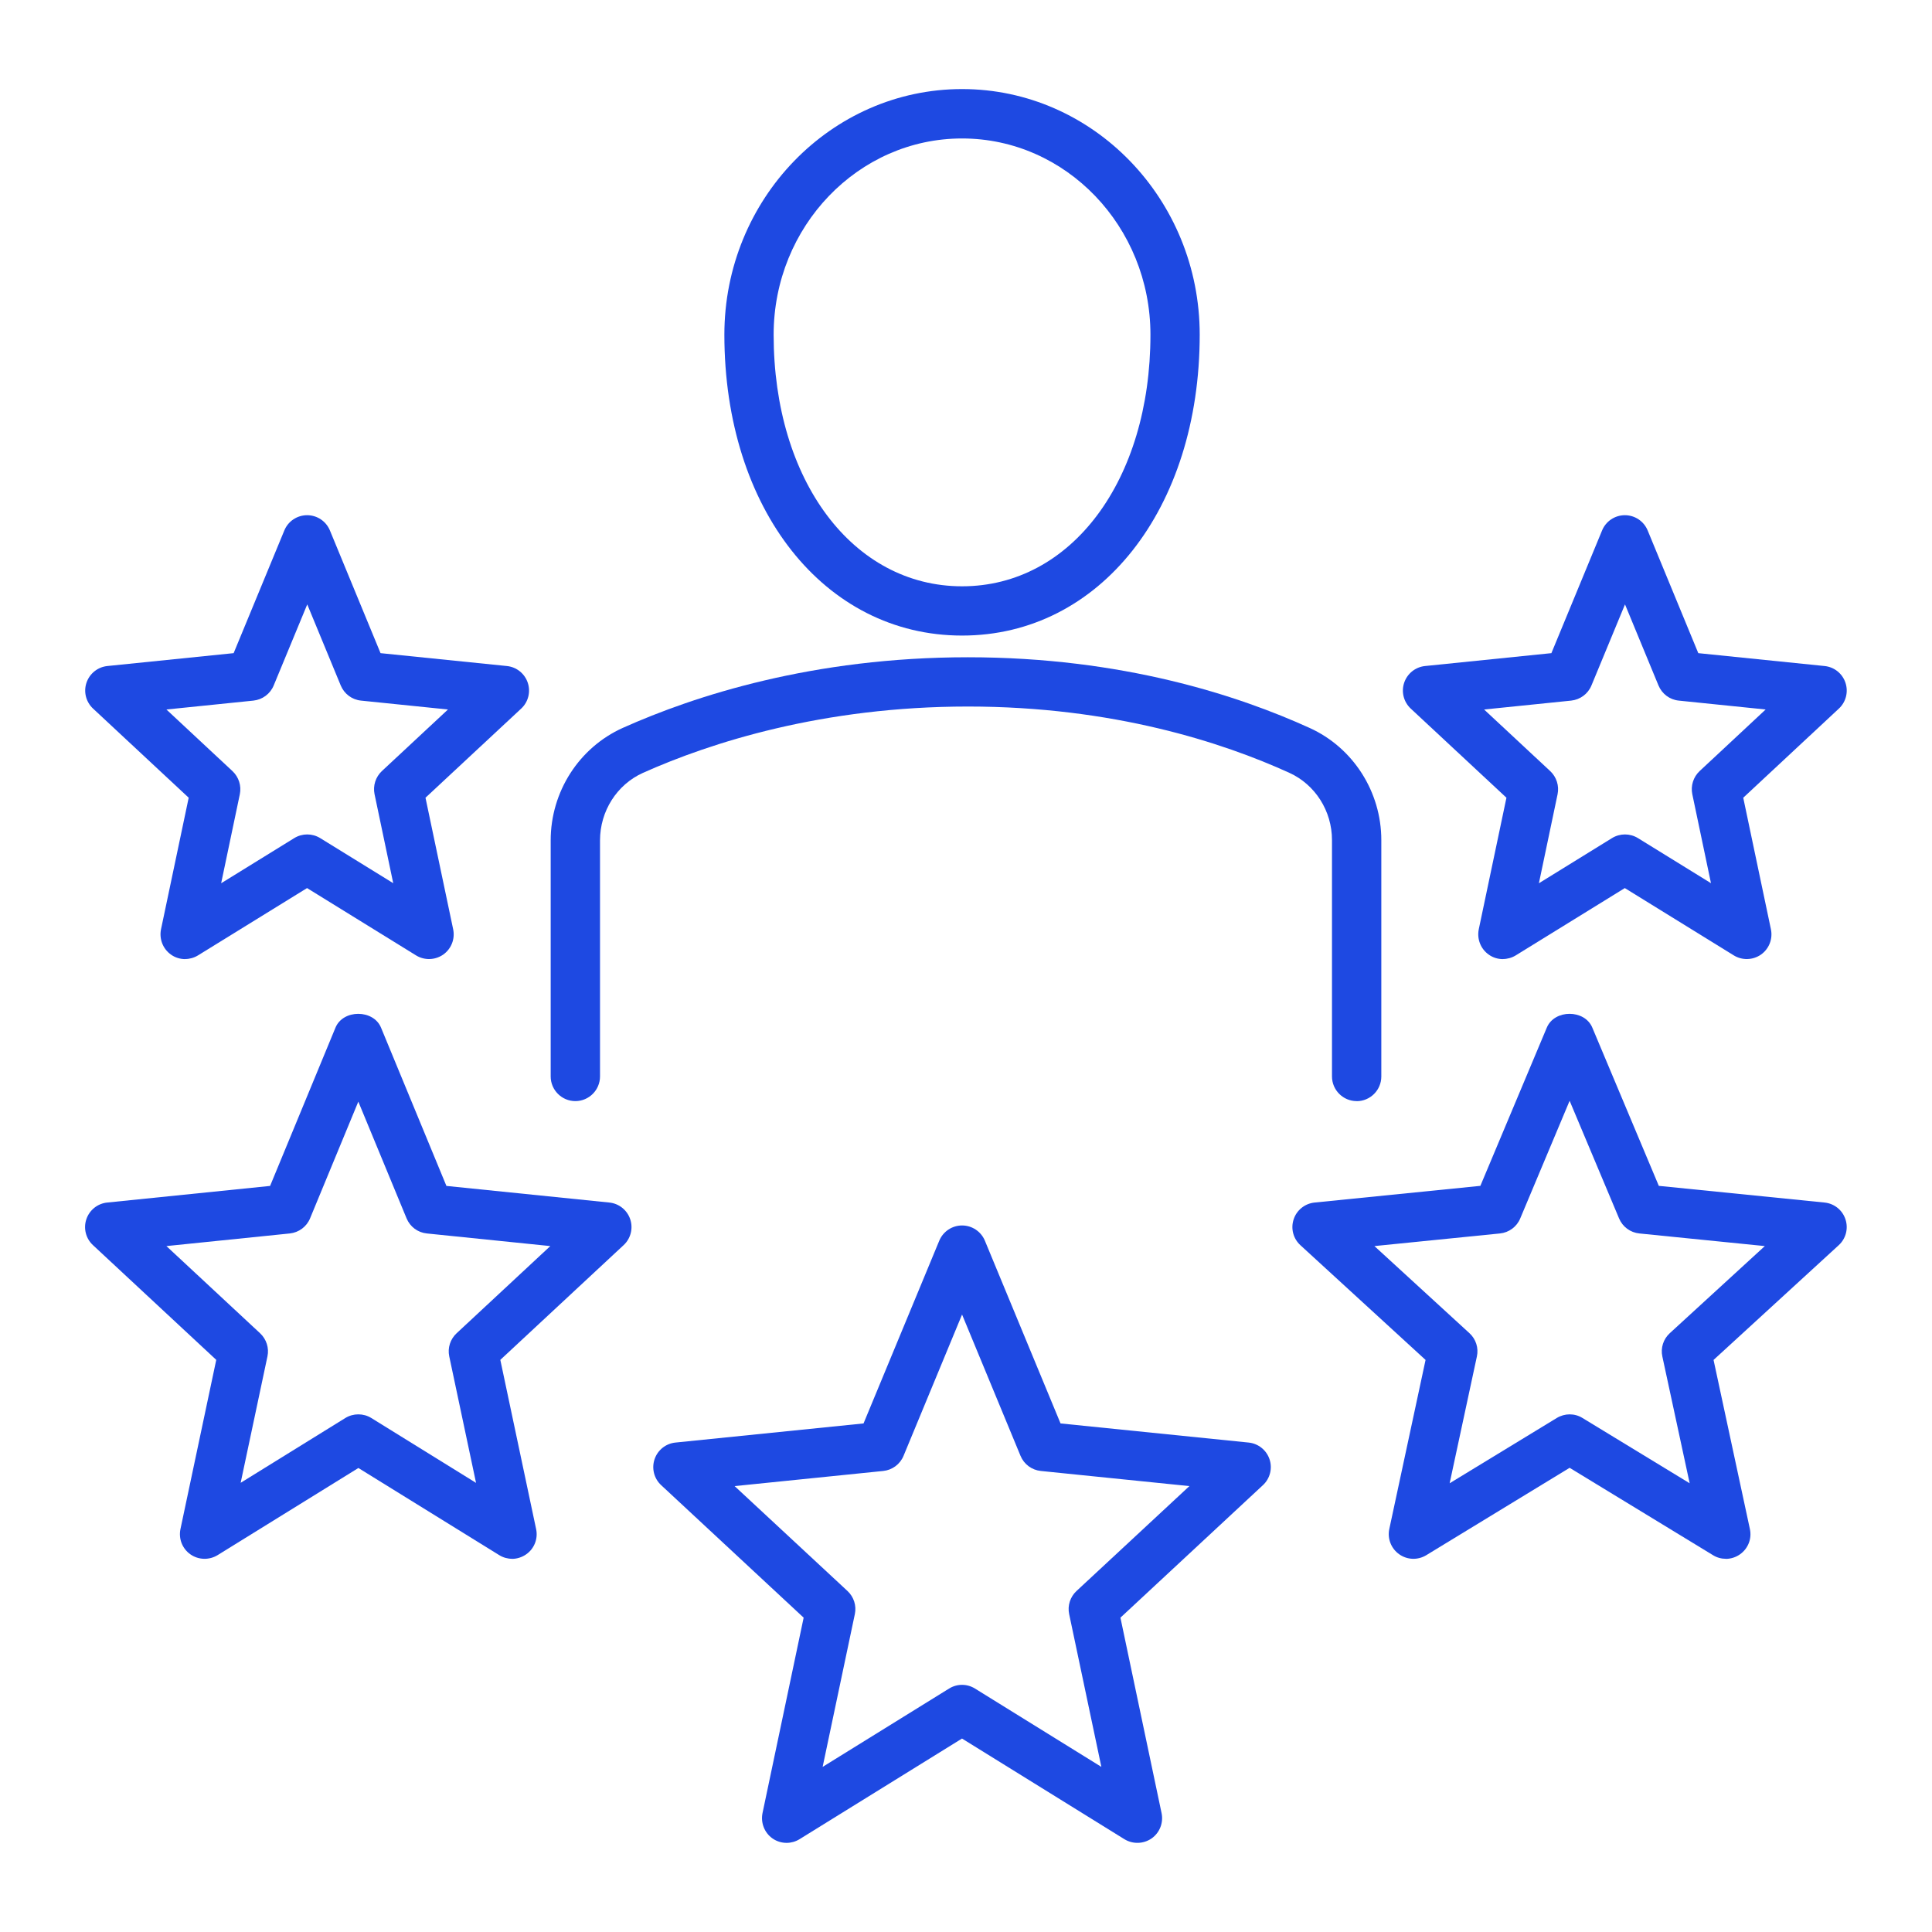
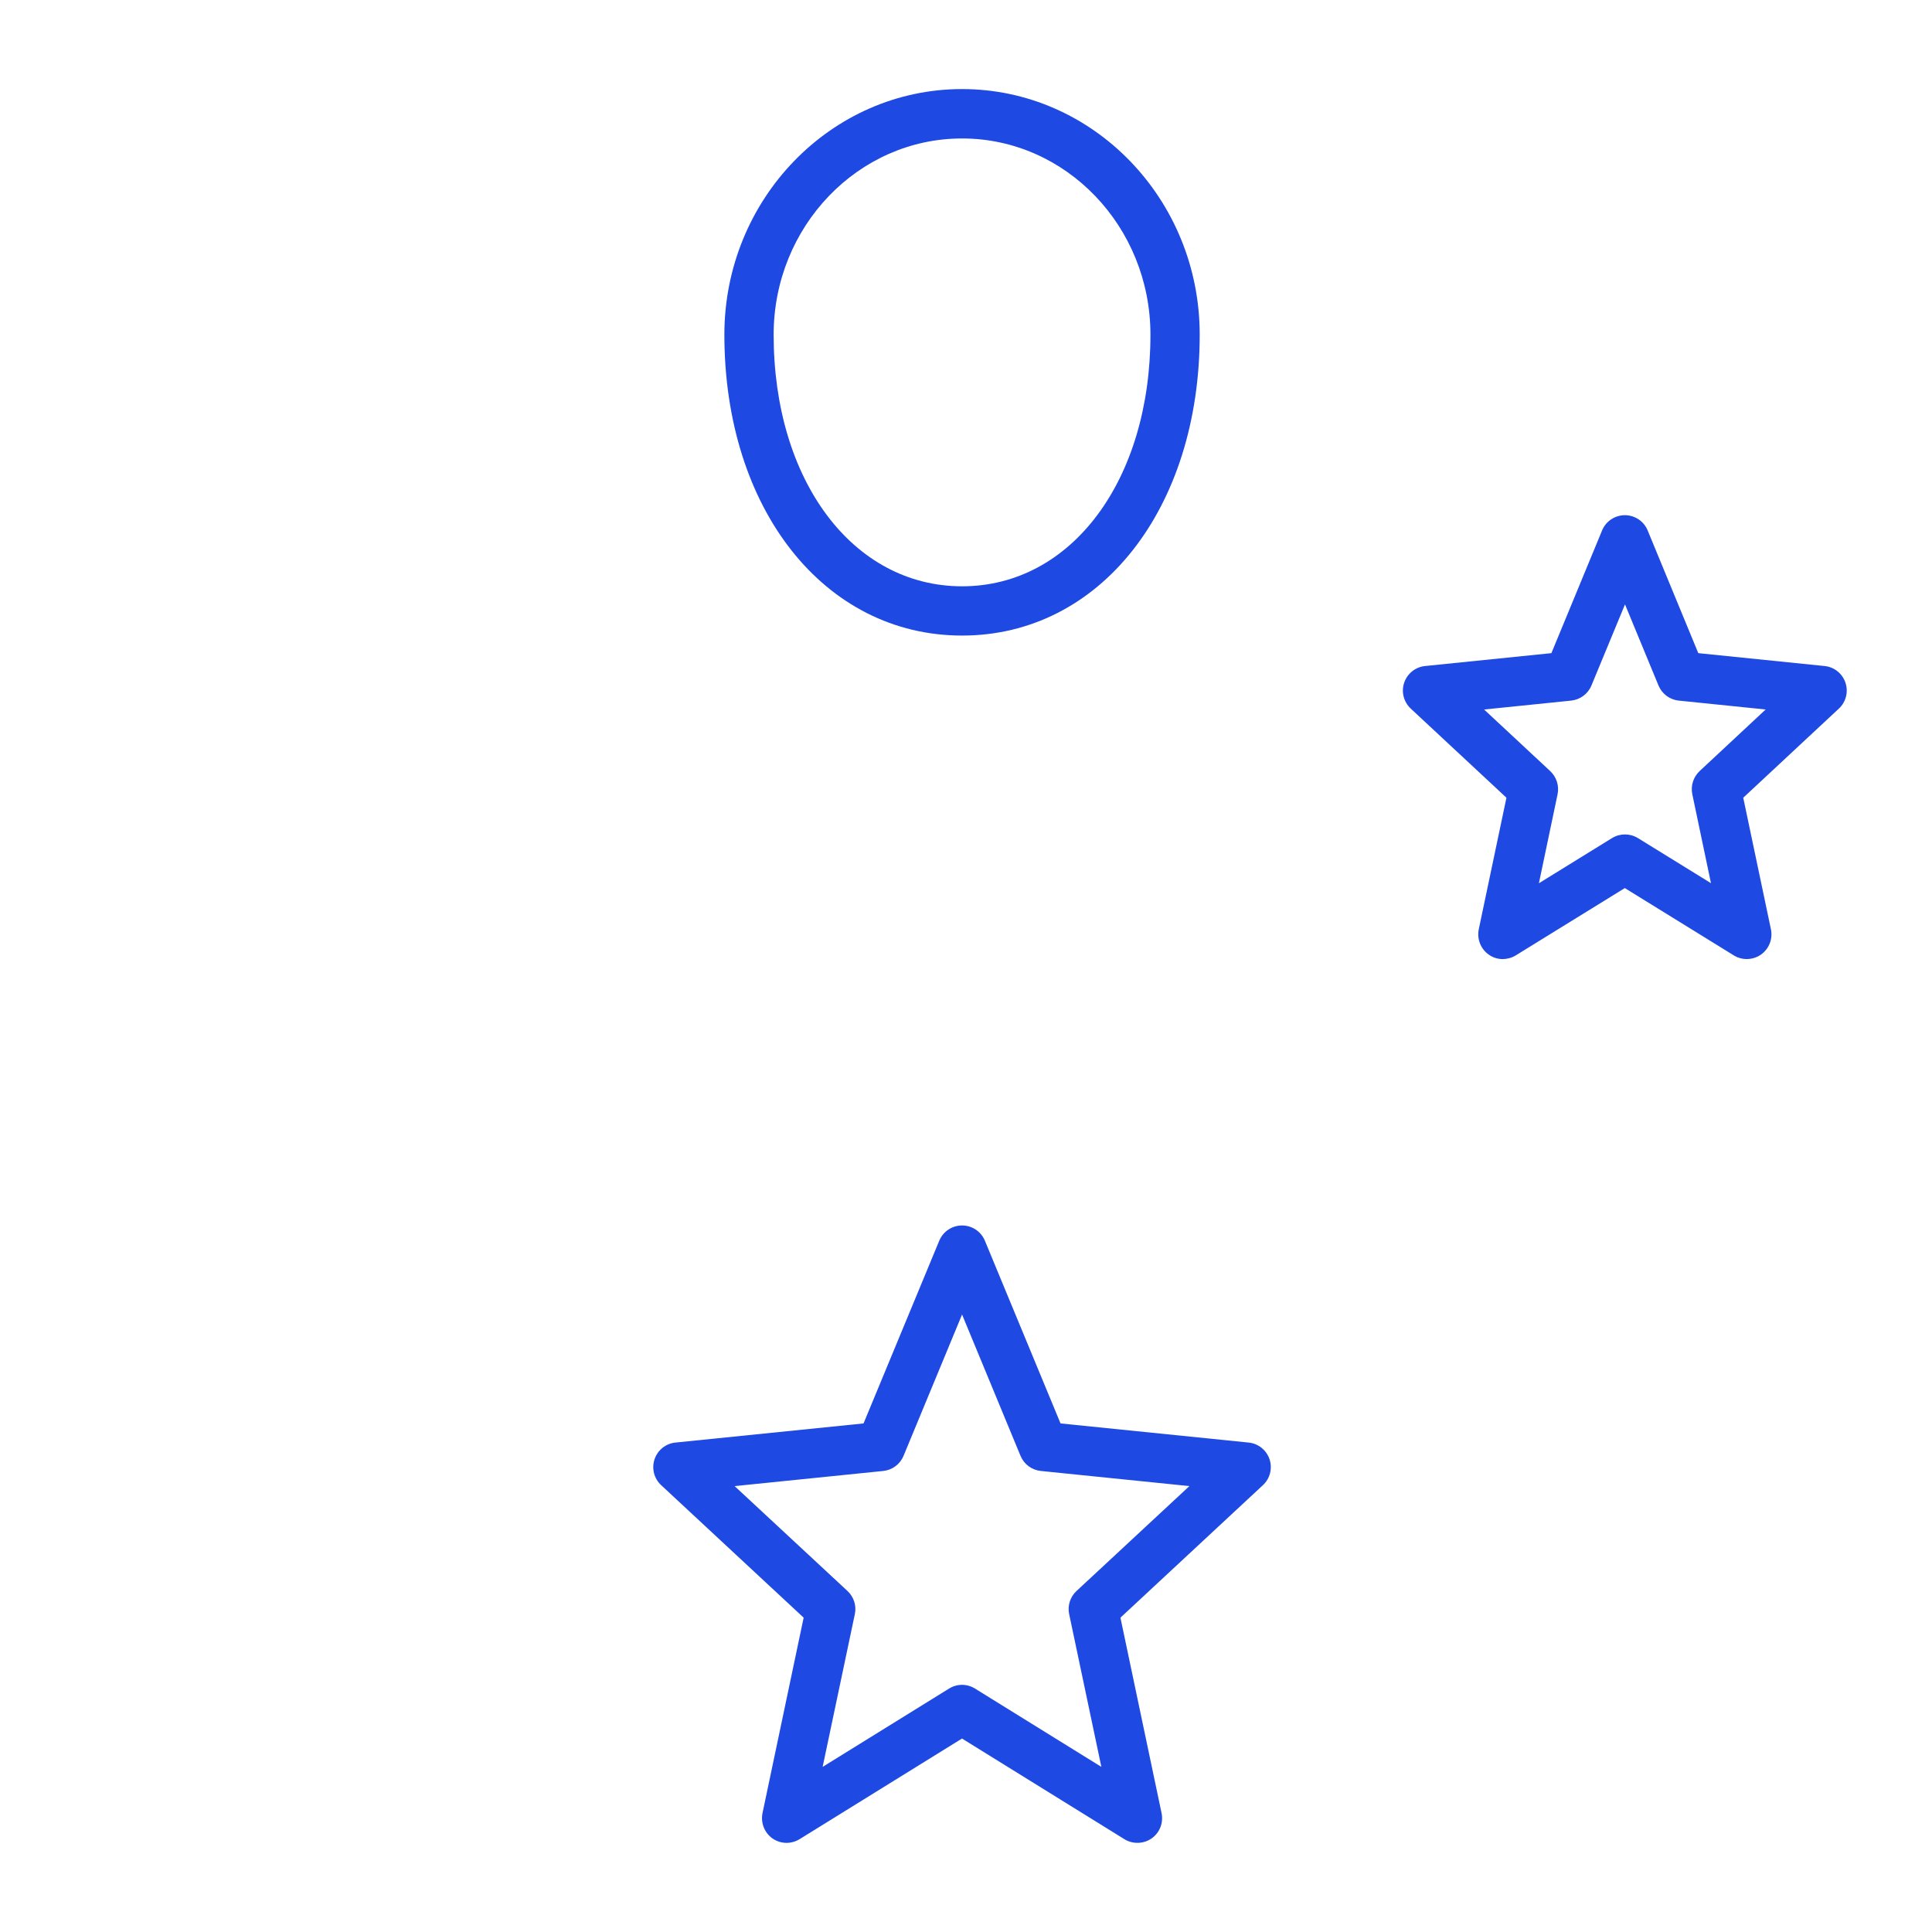
<svg xmlns="http://www.w3.org/2000/svg" id="Layer_1" viewBox="0 0 300 300">
  <defs>
    <style>.cls-1{fill:#1e49e2;stroke-width:0px;}</style>
  </defs>
  <path class="cls-1" d="M233.37,148.93c-.77,0-1.55-.23-2.2-.7-1.25-.88-1.85-2.42-1.55-3.92l4.3-20.44-14.86-13.84c-1.1-1.03-1.5-2.6-1.02-4.02.48-1.42,1.75-2.44,3.24-2.59l19.62-2,7.87-19.05c.59-1.44,1.99-2.37,3.54-2.37h0c1.56,0,2.95.94,3.54,2.37l7.86,19.05,19.61,2c1.5.15,2.76,1.16,3.24,2.59s.08,3-1.02,4.02l-14.85,13.84,4.3,20.44c.31,1.5-.3,3.04-1.55,3.92-1.27.88-2.93.92-4.22.12l-16.92-10.45-16.93,10.45c-.62.38-1.32.57-2.01.57ZM230.46,110.18l10.26,9.56c.98.92,1.41,2.28,1.14,3.59l-2.9,13.82,11.35-7.01c1.24-.76,2.79-.76,4.03,0l11.34,7-2.9-13.82c-.27-1.31.16-2.67,1.14-3.59l10.25-9.56-13.49-1.38c-1.41-.14-2.61-1.05-3.15-2.35l-5.2-12.59-5.21,12.59c-.54,1.31-1.75,2.2-3.15,2.35l-13.5,1.38Z" />
-   <path class="cls-1" d="M28.75,148.93c-.77,0-1.55-.23-2.2-.7-1.25-.88-1.85-2.42-1.55-3.92l4.3-20.44-14.85-13.84c-1.1-1.03-1.5-2.6-1.02-4.02s1.75-2.44,3.24-2.59l19.61-2,7.87-19.05c.59-1.44,1.99-2.37,3.54-2.37h0c1.56,0,2.95.94,3.54,2.37l7.86,19.05,19.62,2c1.5.15,2.76,1.17,3.24,2.59.48,1.43.08,3-1.02,4.02l-14.86,13.84,4.3,20.44c.31,1.5-.3,3.04-1.55,3.92-1.27.88-2.93.92-4.22.12l-16.92-10.45-16.93,10.45c-.62.38-1.32.57-2.01.57ZM25.85,110.18l10.25,9.56c.98.92,1.41,2.28,1.14,3.59l-2.9,13.82,11.35-7.01c1.24-.76,2.79-.76,4.03,0l11.34,7-2.9-13.82c-.27-1.31.16-2.67,1.14-3.59l10.26-9.56-13.5-1.38c-1.41-.14-2.61-1.05-3.15-2.35l-5.2-12.59-5.21,12.59c-.54,1.31-1.75,2.2-3.15,2.35l-13.49,1.38Z" />
-   <path class="cls-1" d="M210.66,170.98c-2.11,0-3.83-1.72-3.83-3.83v-36.71c0-4.51-2.6-8.61-6.63-10.44-10.32-4.7-27.36-10.29-49.9-10.29s-39.96,5.6-50.46,10.3c-4.05,1.82-6.67,5.94-6.67,10.49v36.65c0,2.11-1.72,3.83-3.83,3.83s-3.83-1.72-3.83-3.83v-36.65c0-7.56,4.4-14.41,11.19-17.47,11.19-5.01,29.57-10.97,53.6-10.97s42.06,5.97,53.07,10.98c6.75,3.07,11.12,9.91,11.12,17.41v36.71c0,2.11-1.72,3.83-3.83,3.83Z" />
  <path class="cls-1" d="M122.15,286.16c-.77,0-1.55-.23-2.2-.69-1.25-.88-1.85-2.43-1.55-3.92l6.39-30.36-22.13-20.58c-1.1-1.02-1.5-2.6-1.02-4.02.48-1.43,1.75-2.44,3.24-2.59l29.21-2.97,11.76-28.38c.6-1.43,1.99-2.36,3.54-2.36h0c1.55,0,2.94.93,3.54,2.36l11.75,28.38,29.21,2.97c1.5.15,2.76,1.17,3.24,2.59.48,1.42.08,3-1.02,4.02l-22.13,20.58,6.39,30.36c.31,1.5-.3,3.04-1.55,3.92-1.26.87-2.92.92-4.22.12l-25.22-15.63-25.23,15.63c-.62.38-1.32.57-2.01.57ZM114.07,230.76l17.53,16.29c.98.91,1.42,2.28,1.14,3.59l-5,23.72,19.63-12.16c1.24-.77,2.79-.77,4.03,0l19.62,12.16-5-23.72c-.28-1.31.16-2.68,1.14-3.59l17.53-16.29-23.07-2.35c-1.4-.14-2.61-1.04-3.15-2.34l-9.08-21.95-9.09,21.95c-.54,1.3-1.75,2.2-3.15,2.34l-23.07,2.35Z" />
-   <path class="cls-1" d="M79.53,242.05c-.7,0-1.4-.19-2.01-.57l-21.87-13.53-21.86,13.53c-1.3.8-2.97.76-4.22-.12-1.26-.88-1.86-2.42-1.55-3.92l5.56-26.28-19.15-17.82c-1.1-1.02-1.5-2.6-1.02-4.02.48-1.43,1.75-2.44,3.24-2.59l25.29-2.58,10.15-24.57c1.18-2.87,5.9-2.87,7.08,0l10.15,24.57,25.3,2.58c1.5.15,2.76,1.17,3.24,2.59.48,1.42.08,3-1.02,4.02l-19.15,17.82,5.56,26.28c.32,1.5-.29,3.05-1.55,3.92-.66.46-1.44.7-2.2.7ZM55.65,219.62c.7,0,1.4.19,2.01.57l16.26,10.07-4.16-19.64c-.28-1.32.16-2.68,1.14-3.59l14.55-13.54-19.17-1.96c-1.41-.14-2.61-1.04-3.15-2.35l-7.49-18.12-7.49,18.12c-.54,1.31-1.75,2.2-3.15,2.35l-19.16,1.96,14.55,13.54c.98.92,1.42,2.28,1.14,3.59l-4.16,19.63,16.25-10.06c.62-.38,1.32-.57,2.01-.57Z" />
-   <path class="cls-1" d="M267.99,242.05c-.69,0-1.38-.18-1.99-.56l-22.27-13.57-22.26,13.57c-1.32.8-2.96.74-4.21-.15s-1.85-2.43-1.53-3.92l5.63-26.25-19.43-17.81c-1.12-1.02-1.53-2.6-1.05-4.03.47-1.43,1.75-2.45,3.25-2.6l25.74-2.59,10.32-24.58c1.2-2.84,5.86-2.85,7.06,0l10.33,24.58,25.73,2.59c1.51.15,2.78,1.17,3.25,2.6.48,1.43.07,3.01-1.05,4.03l-19.43,17.81,5.64,26.25c.33,1.5-.27,3.04-1.53,3.93-.66.47-1.44.71-2.21.71ZM243.73,219.62c.69,0,1.38.18,1.99.56l16.65,10.14-4.24-19.68c-.29-1.33.15-2.71,1.16-3.63l14.75-13.52-19.48-1.96c-1.4-.14-2.61-1.03-3.15-2.33l-7.68-18.27-7.67,18.27c-.54,1.3-1.75,2.19-3.15,2.33l-19.49,1.96,14.75,13.52c1.01.92,1.45,2.3,1.16,3.62l-4.23,19.69,16.64-10.14c.62-.37,1.31-.56,1.99-.56Z" />
  <path class="cls-1" d="M149.39,98.69c-21.39,0-36.91-19.65-36.91-46.73,0-21.02,16.56-38.13,36.91-38.13s36.9,17.1,36.9,38.13c0,27.08-15.52,46.73-36.9,46.73ZM149.39,21.5c-16.13,0-29.26,13.67-29.26,30.47,0,22.64,12.3,39.07,29.26,39.07s29.25-16.43,29.25-39.07c0-16.8-13.12-30.47-29.25-30.47Z" />
</svg>